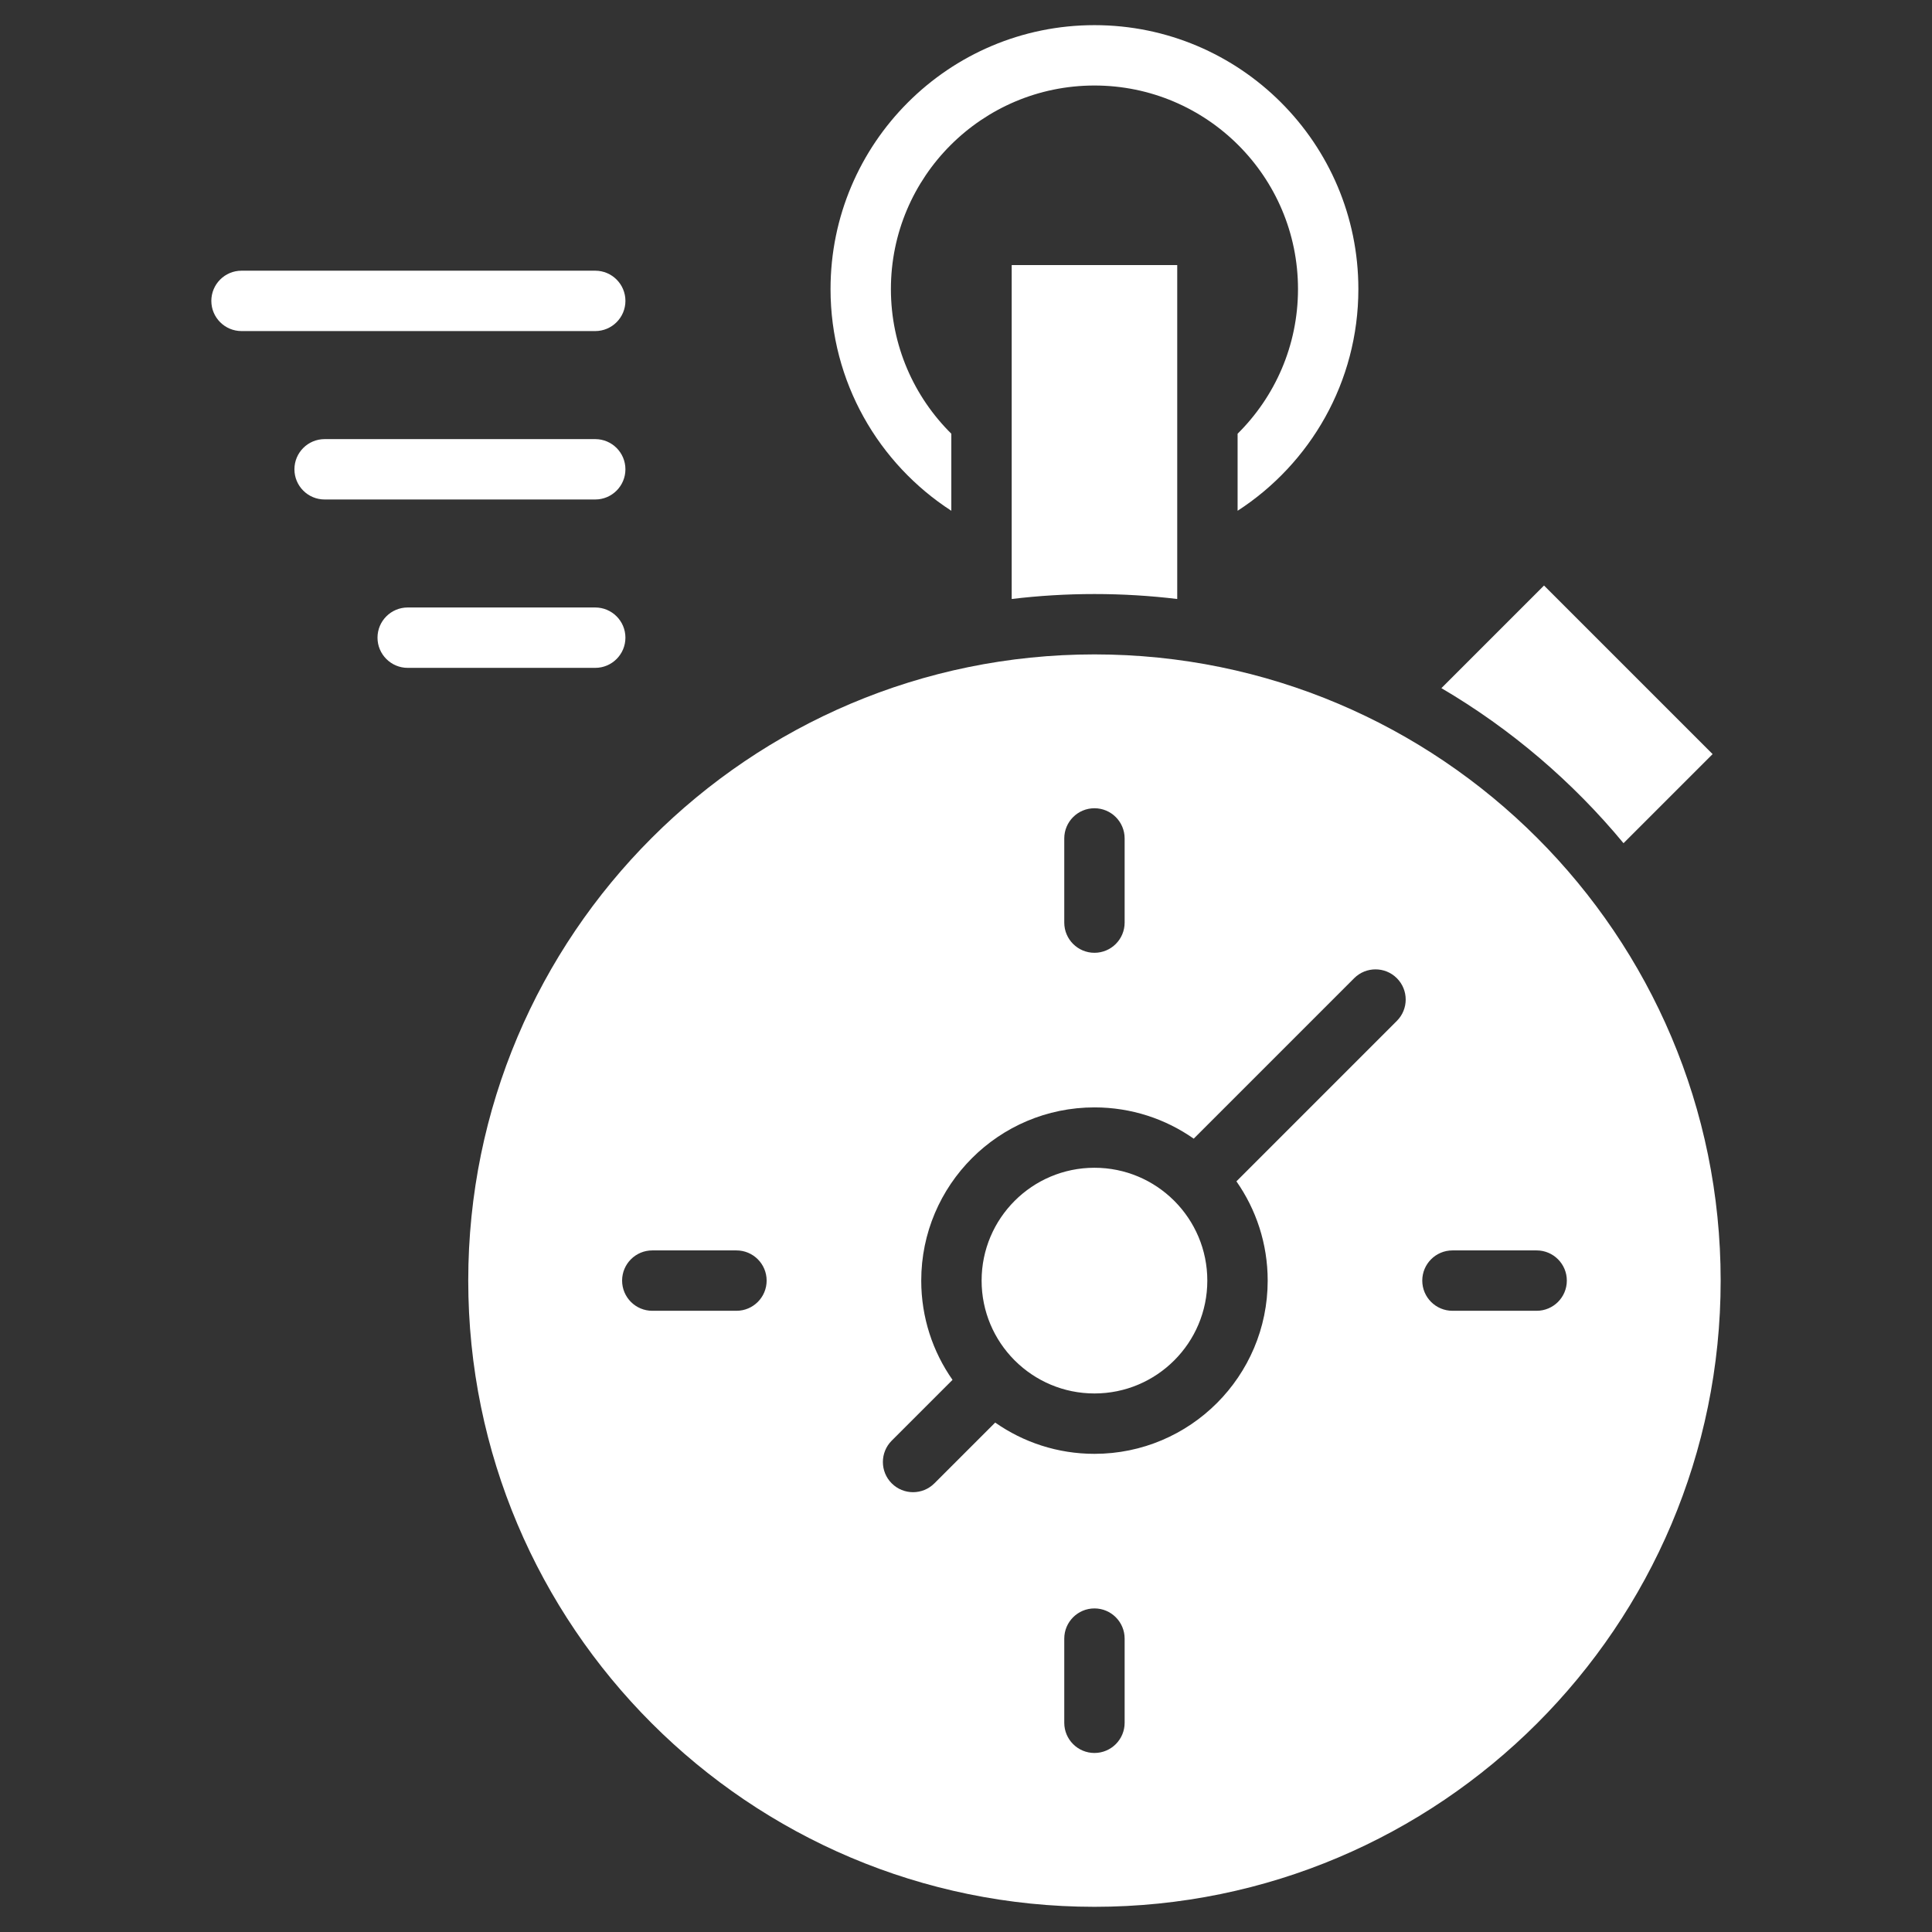
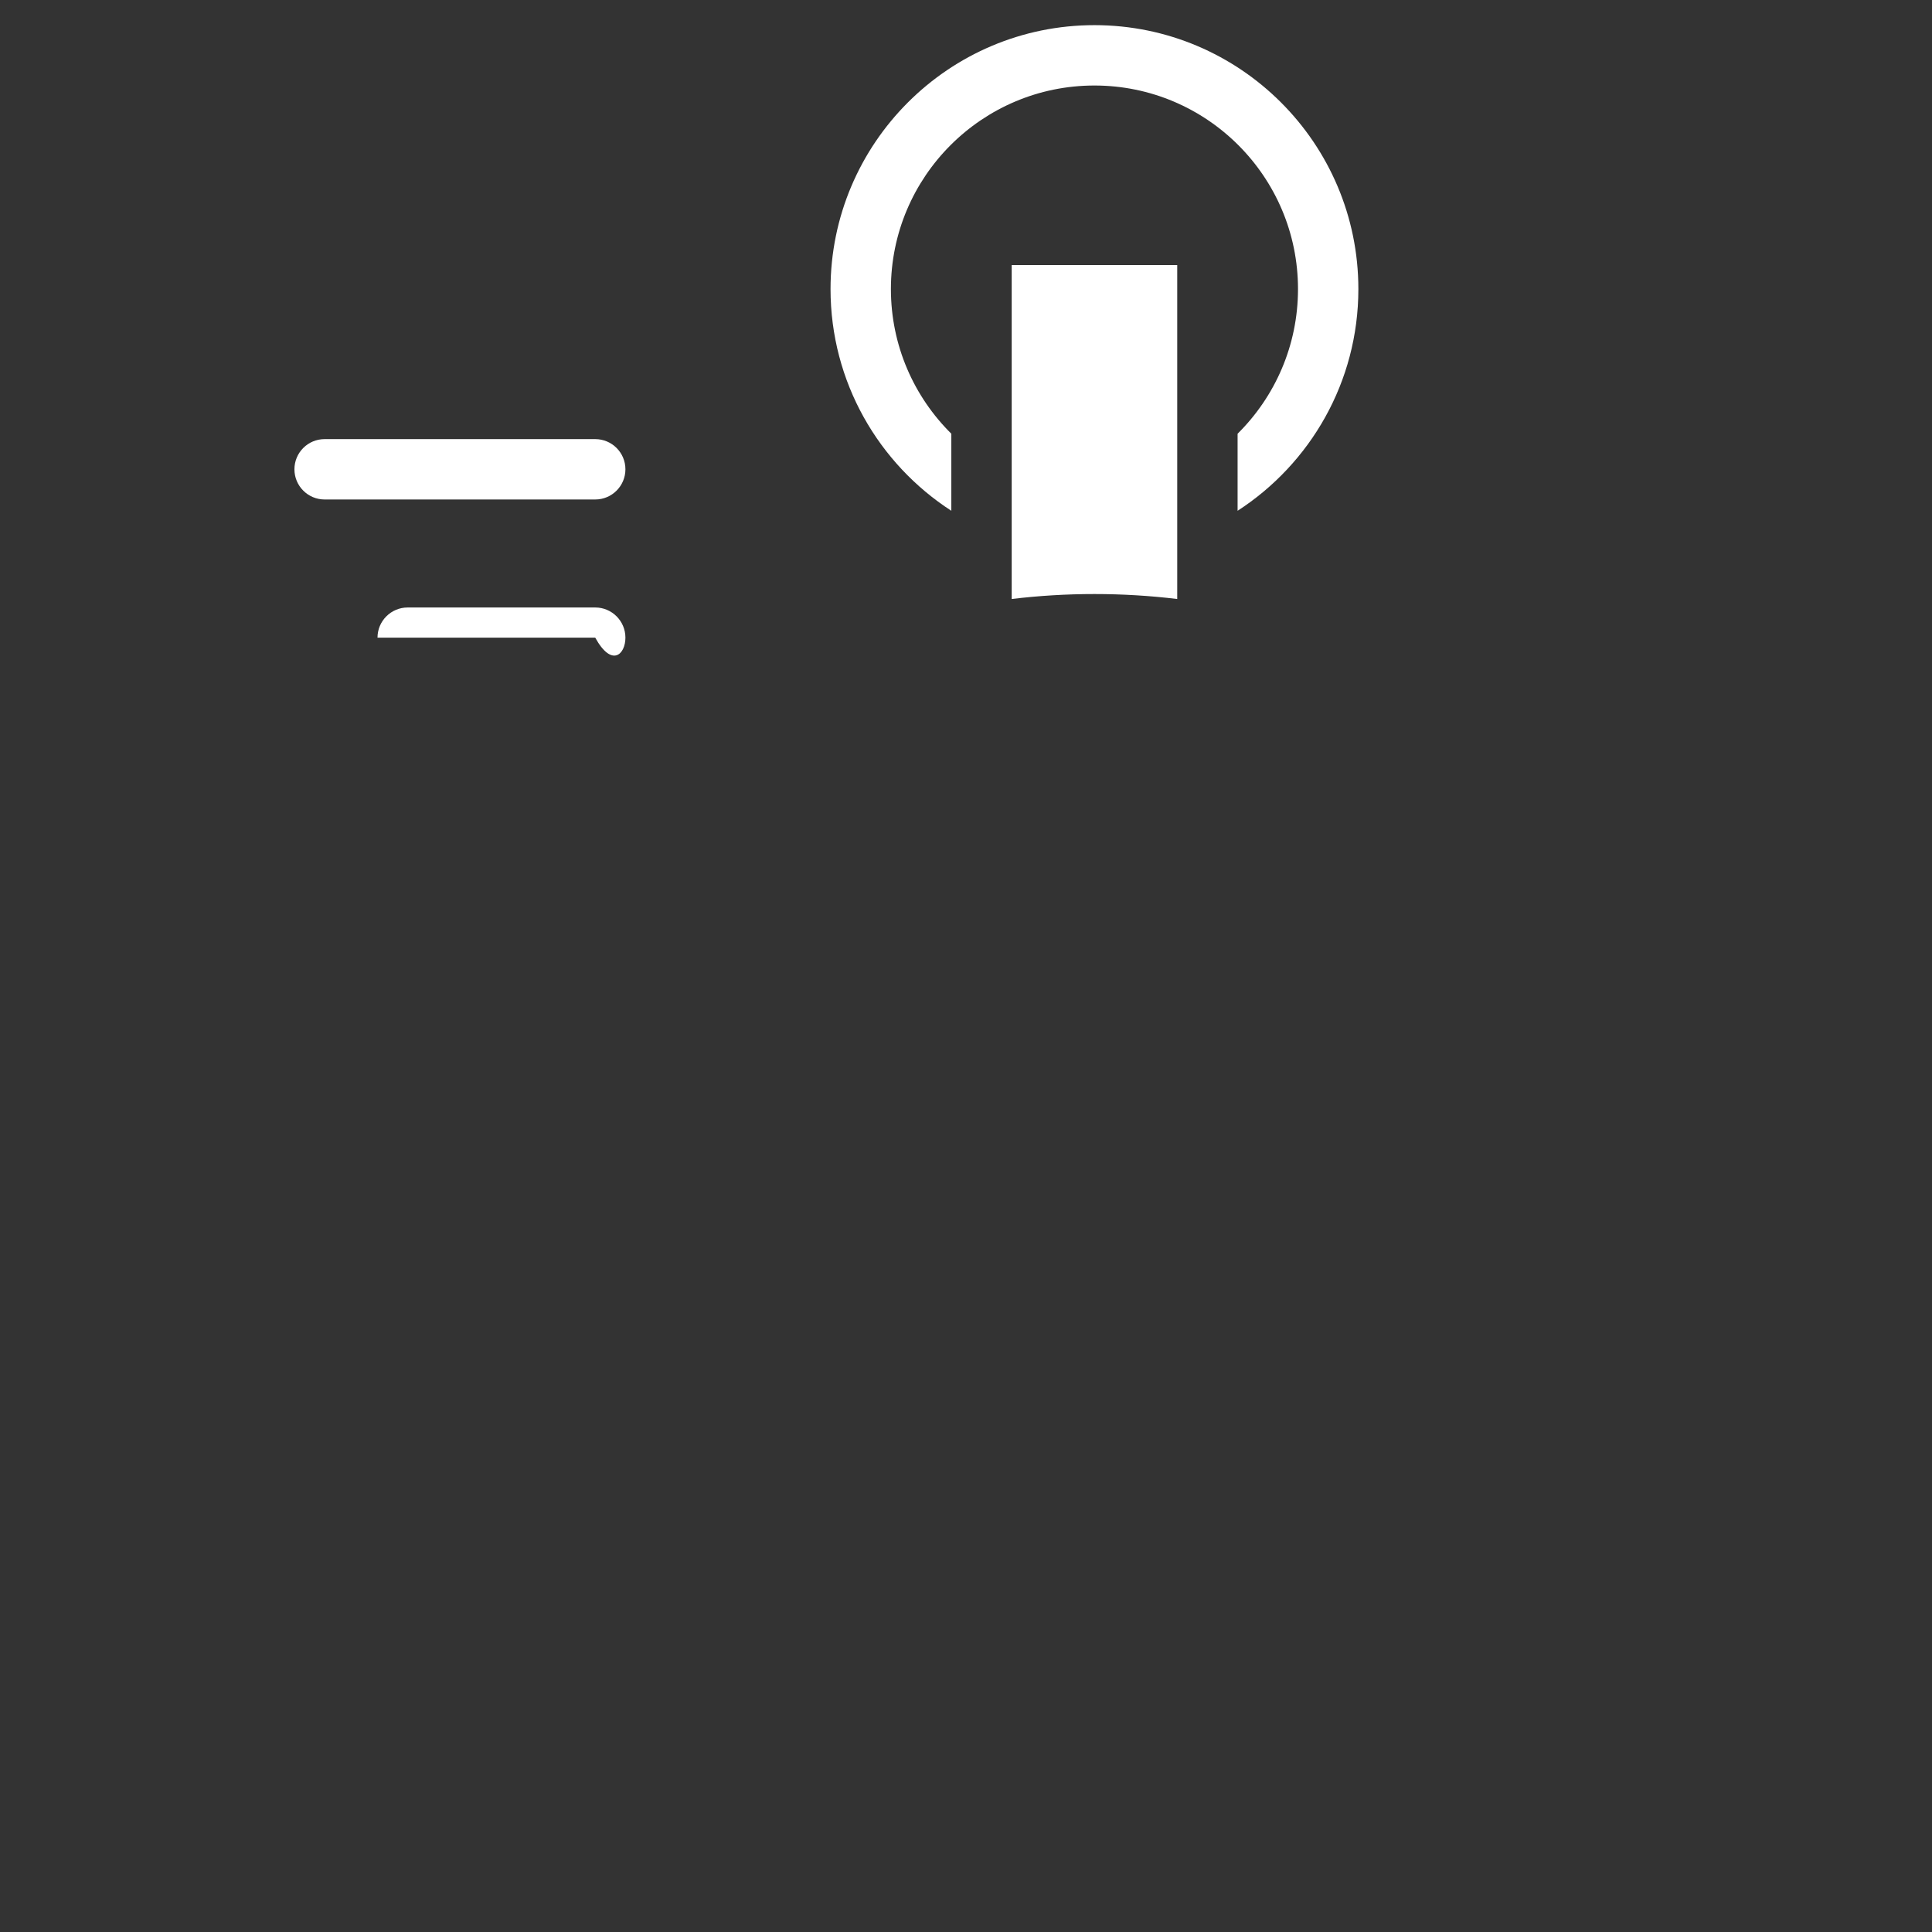
<svg xmlns="http://www.w3.org/2000/svg" viewBox="0 0 190 190" fill="none">
  <rect x="0" y="0" width="190" height="190" fill="#333333" stroke="none" />
-   <path fill-rule="evenodd" clip-rule="evenodd" d="M58.538 26.621H23.752C22.113 26.621 20.783 27.951 20.783 29.59C20.783 31.227 22.113 32.559 23.752 32.559H58.538C60.176 32.559 61.507 31.227 61.507 29.59C61.507 27.951 60.176 26.621 58.538 26.621Z" fill="white" />
  <path fill-rule="evenodd" clip-rule="evenodd" d="M58.538 43.184H31.924C30.285 43.184 28.955 44.514 28.955 46.152C28.955 47.791 30.285 49.121 31.924 49.121H58.538C60.176 49.121 61.506 47.791 61.506 46.152C61.506 44.514 60.176 43.184 58.538 43.184Z" fill="white" />
-   <path fill-rule="evenodd" clip-rule="evenodd" d="M58.538 59.742H40.094C38.457 59.742 37.125 61.072 37.125 62.711C37.125 64.35 38.457 65.68 40.094 65.68H58.538C60.176 65.68 61.506 64.35 61.506 62.711C61.506 61.072 60.176 59.742 58.538 59.742Z" fill="white" />
+   <path fill-rule="evenodd" clip-rule="evenodd" d="M58.538 59.742H40.094C38.457 59.742 37.125 61.072 37.125 62.711H58.538C60.176 65.68 61.506 64.35 61.506 62.711C61.506 61.072 60.176 59.742 58.538 59.742Z" fill="white" />
  <path fill-rule="evenodd" clip-rule="evenodd" d="M93.557 50.232C86.41 45.607 81.678 37.565 81.678 28.427C81.678 14.102 93.307 2.473 107.633 2.473C121.958 2.473 133.587 14.102 133.587 28.427C133.587 37.565 128.855 45.607 121.71 50.232V42.654C125.378 39.024 127.65 33.989 127.65 28.427C127.65 17.38 118.68 8.41 107.633 8.41C96.585 8.41 87.615 17.38 87.615 28.427C87.615 33.989 89.889 39.024 93.557 42.654V50.232Z" fill="white" />
-   <path fill-rule="evenodd" clip-rule="evenodd" d="M141.752 67.674L151.844 57.582L168.425 74.162L159.663 82.923C154.64 76.857 148.578 71.682 141.752 67.674Z" fill="white" />
  <path fill-rule="evenodd" clip-rule="evenodd" d="M115.773 58.907V26.07H99.494V58.907C102.164 58.586 104.879 58.42 107.632 58.42C110.387 58.42 113.103 58.586 115.773 58.907Z" fill="white" />
-   <path fill-rule="evenodd" clip-rule="evenodd" d="M107.633 64.356C141.621 64.356 169.216 91.951 169.216 125.939C169.216 159.927 141.621 187.523 107.633 187.523C73.644 187.523 46.049 159.927 46.049 125.939C46.049 91.951 73.644 64.356 107.633 64.356ZM104.664 161.147V169.425C104.664 171.064 105.994 172.394 107.633 172.394C109.271 172.394 110.601 171.064 110.601 169.425V161.147C110.601 159.51 109.271 158.178 107.633 158.178C105.994 158.178 104.664 159.51 104.664 161.147ZM117.394 111.98C114.629 110.041 111.262 108.905 107.633 108.905C98.23 108.905 90.598 116.536 90.598 125.939C90.598 129.569 91.734 132.936 93.674 135.7L87.694 141.68C86.537 142.839 86.537 144.72 87.694 145.877C88.852 147.037 90.734 147.037 91.892 145.877L97.871 139.9C100.636 141.838 104.003 142.976 107.633 142.976C117.036 142.976 124.669 135.342 124.669 125.939C124.669 122.309 123.531 118.943 121.594 116.178L137.372 100.398C138.531 99.24 138.531 97.36 137.372 96.2C136.214 95.042 134.332 95.042 133.174 96.2L117.394 111.98ZM115.442 118.056C113.437 116.069 110.677 114.842 107.633 114.842C101.507 114.842 96.535 119.814 96.535 125.939C96.535 128.983 97.763 131.744 99.75 133.749L99.823 133.822C101.83 135.809 104.589 137.038 107.633 137.038C113.758 137.038 118.732 132.065 118.732 125.939C118.732 122.895 117.503 120.136 115.516 118.129L115.442 118.056ZM64.148 128.908H72.425C74.064 128.908 75.394 127.578 75.394 125.939C75.394 124.3 74.064 122.97 72.425 122.97H64.148C62.51 122.97 61.18 124.3 61.18 125.939C61.18 127.578 62.51 128.908 64.148 128.908ZM142.84 128.908H151.119C152.758 128.908 154.088 127.578 154.088 125.939C154.088 124.3 152.758 122.97 151.119 122.97H142.84C141.203 122.97 139.871 124.3 139.871 125.939C139.871 127.578 141.203 128.908 142.84 128.908ZM104.664 82.455V90.732C104.664 92.371 105.994 93.701 107.633 93.701C109.271 93.701 110.601 92.371 110.601 90.732V82.455C110.601 80.816 109.271 79.486 107.633 79.486C105.994 79.486 104.664 80.816 104.664 82.455Z" fill="white" />
</svg>